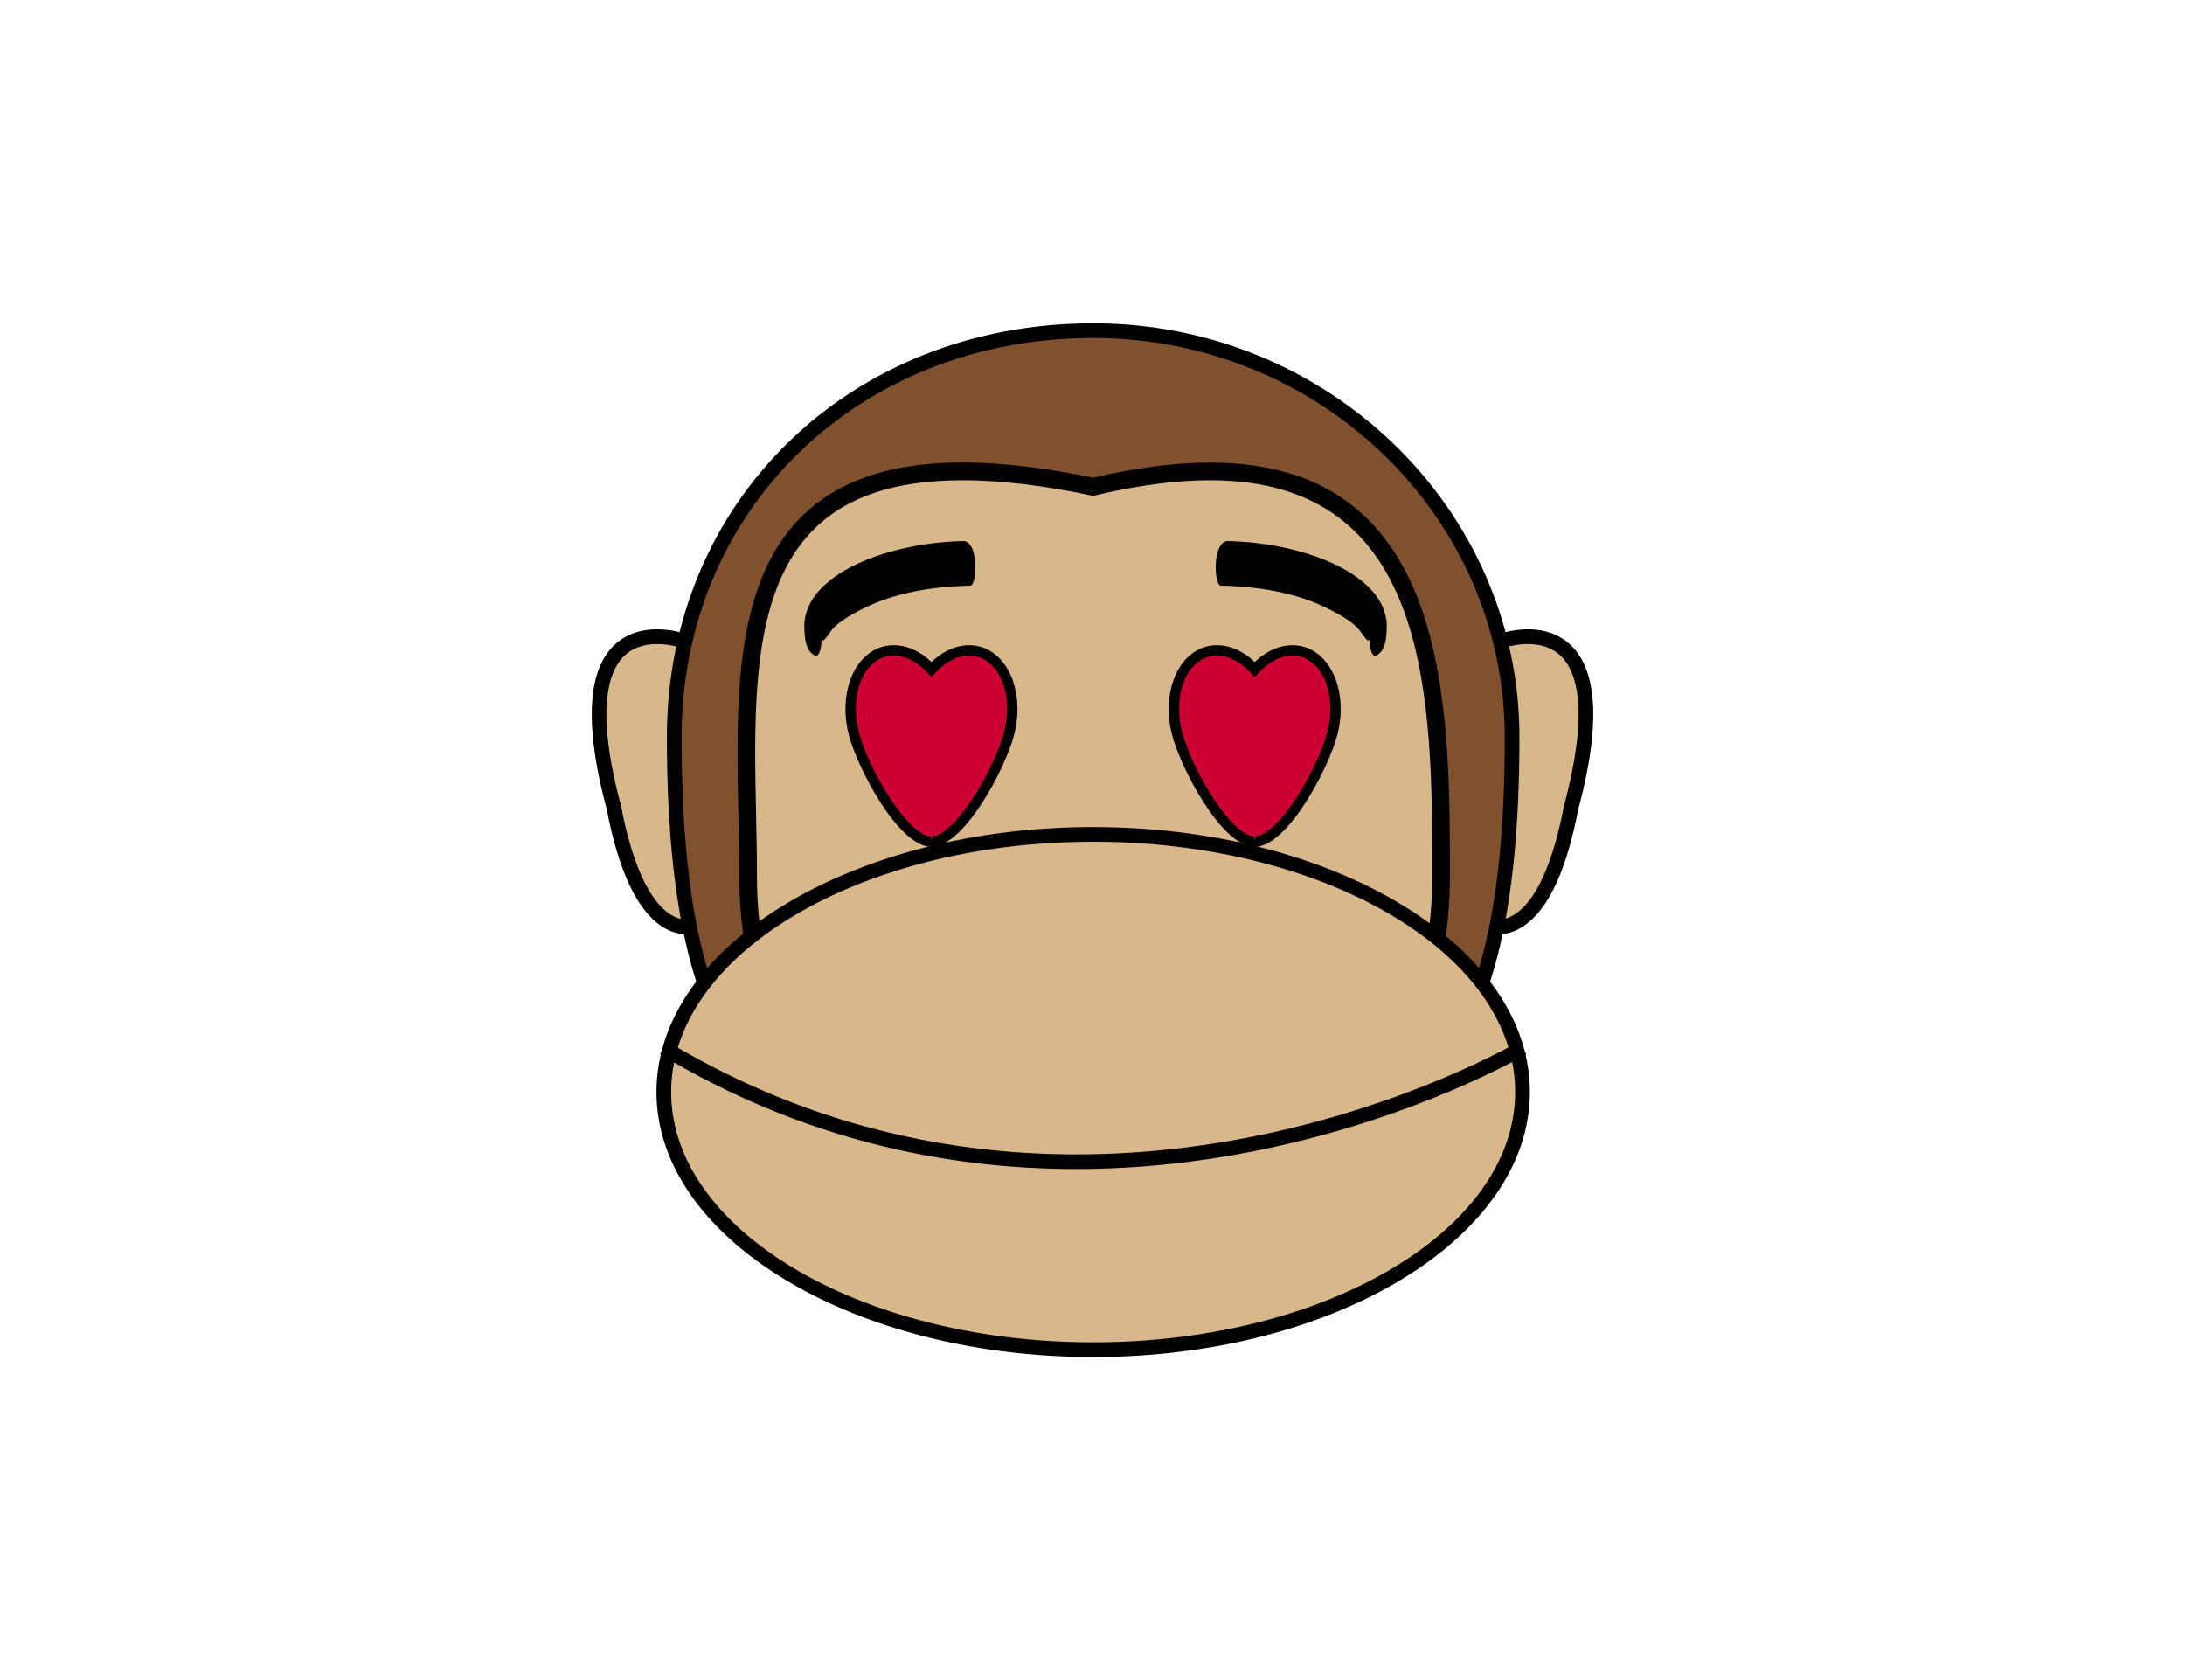
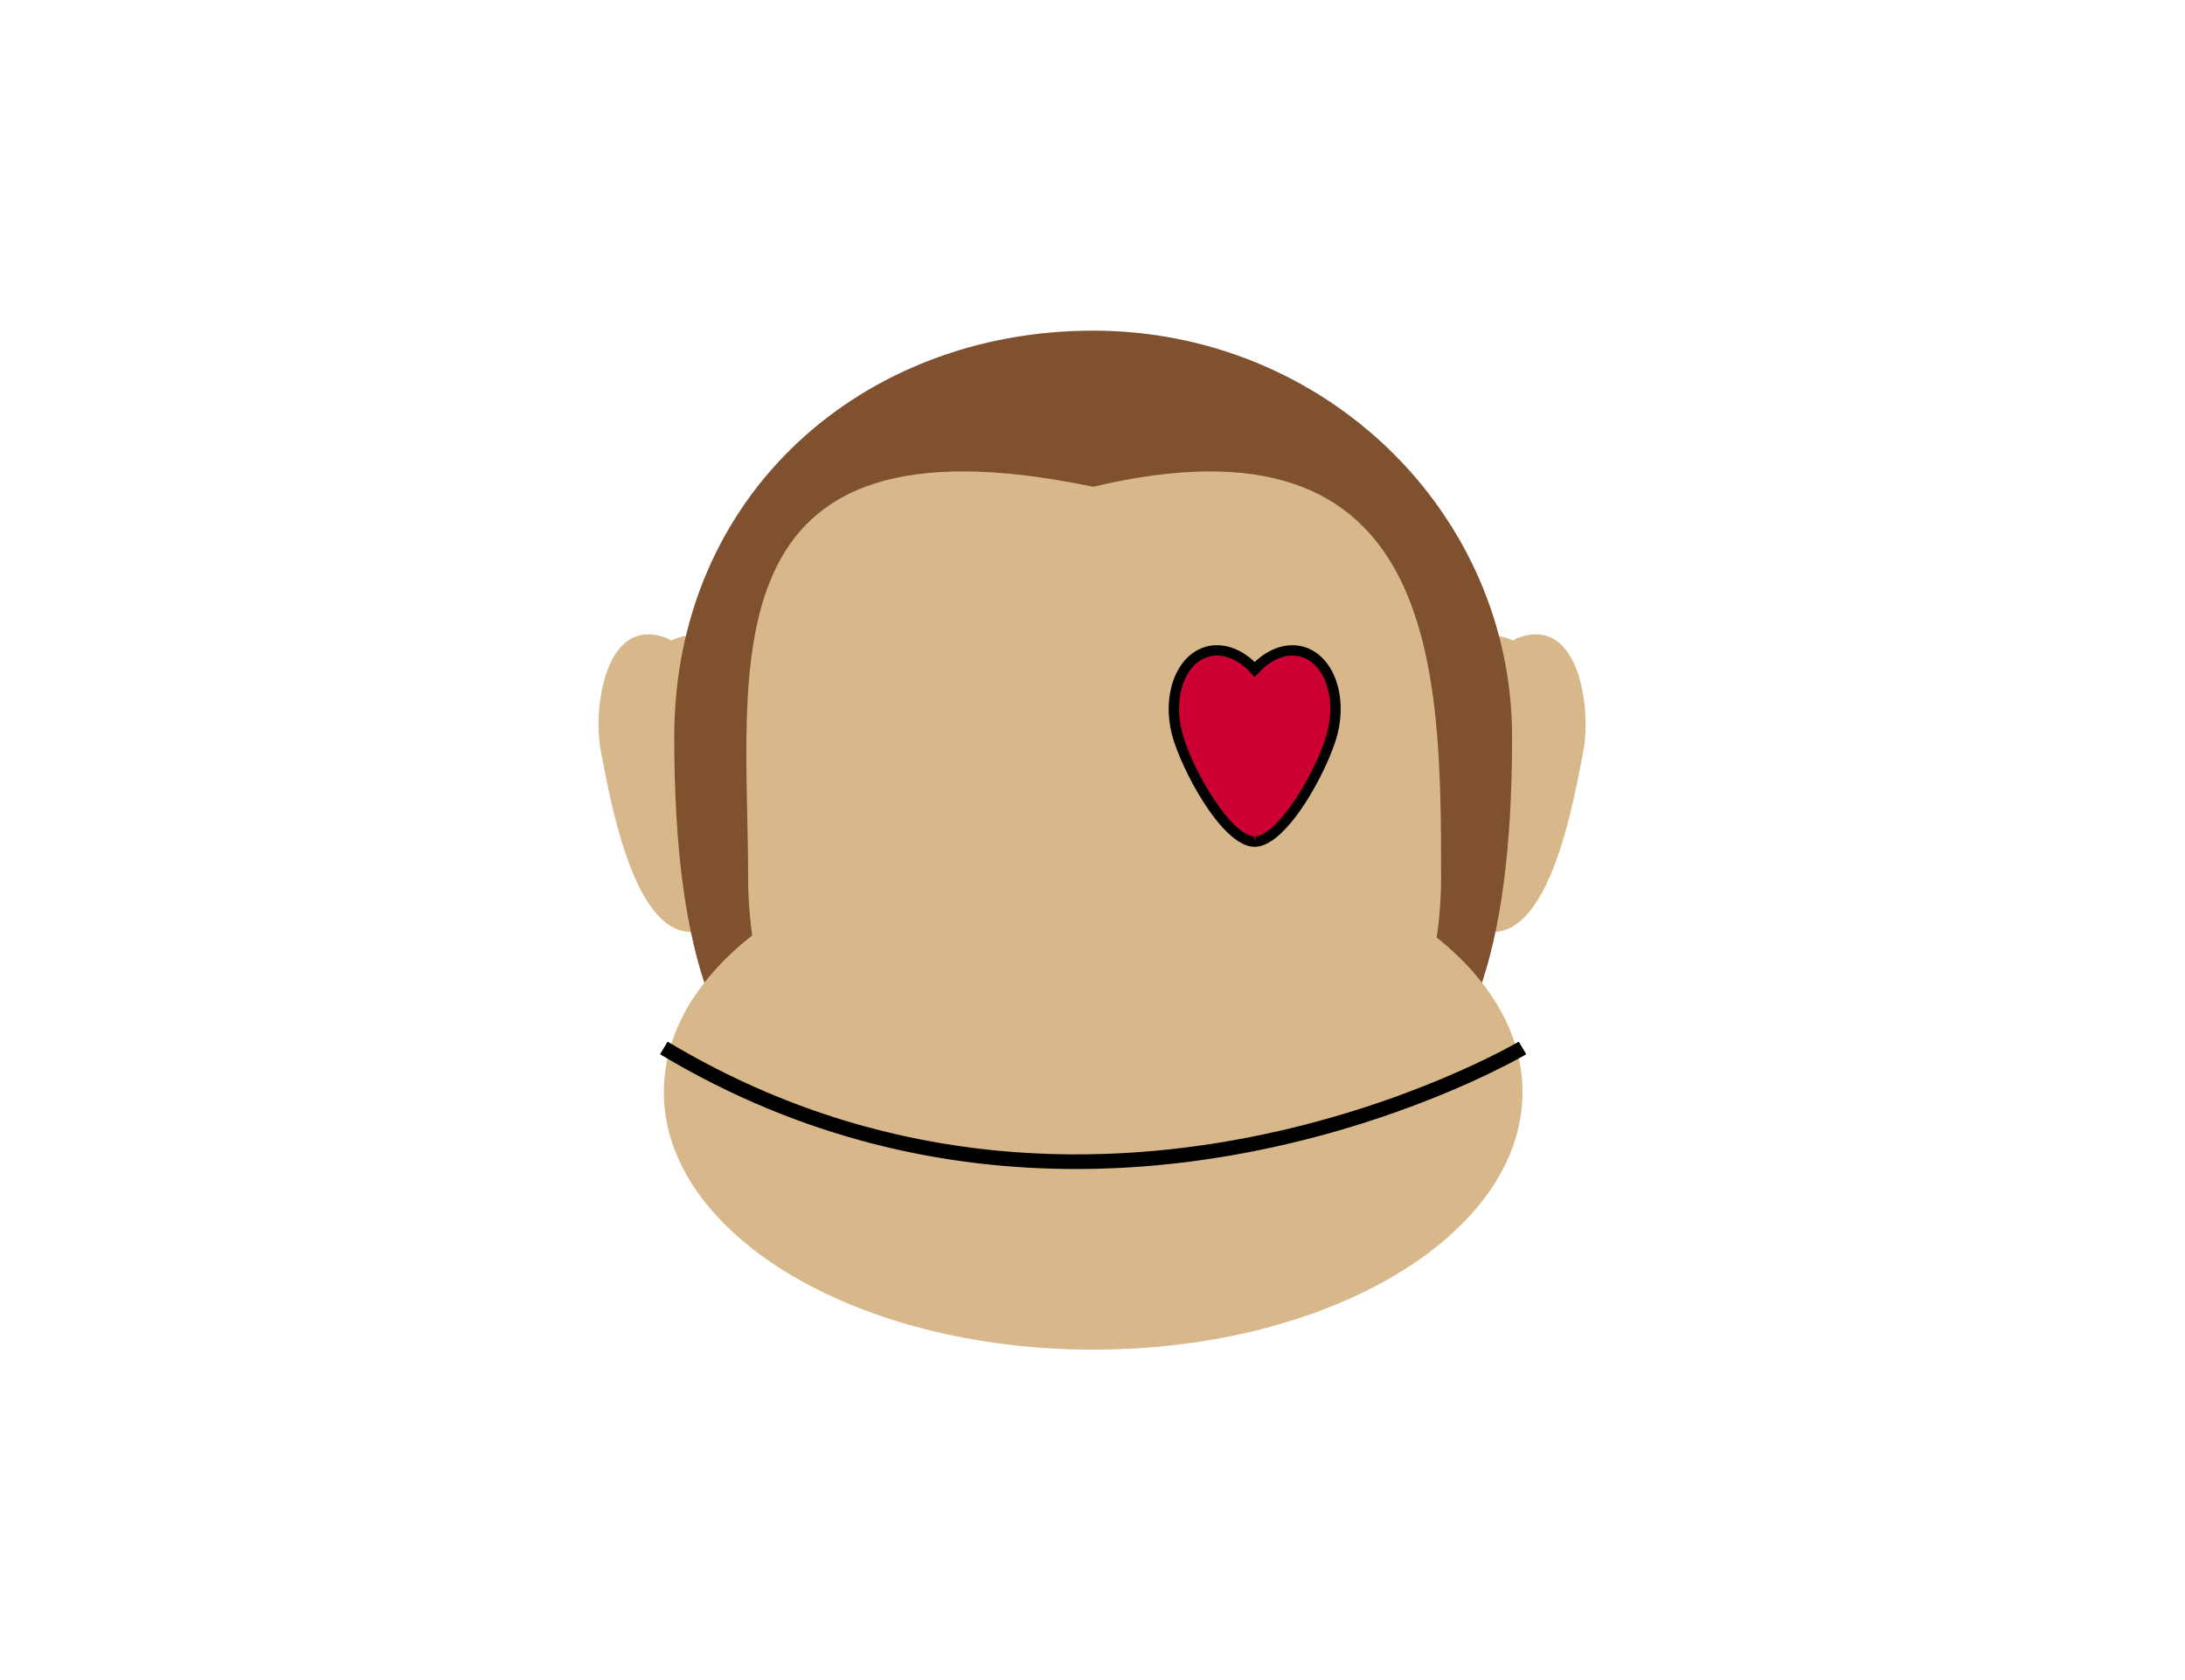
<svg xmlns="http://www.w3.org/2000/svg" width="779" height="599" viewBox="0 0 779 599">
  <path fill="#D8B78B" d="M514.385 294.685c1.003 7.233 2.435 31.765 10.742 35.76 26.907 12.938 36.341-47.829 39.328-62.465 2.977-14.563-1.146-48.832-23.245-40.593-.727.269-1.248.604-1.626.974-9.638-4.158-20.708-3.089-24.228 8.699-5.217 17.471-3.437 39.946-.971 57.625zM263.355 237.06c-3.514-11.788-14.589-12.857-24.232-8.699-.368-.37-.89-.705-1.616-.974-22.099-8.239-26.227 26.029-23.255 40.593 2.987 14.636 12.43 75.402 39.337 62.465 8.308-3.995 9.735-28.526 10.743-35.76 2.456-17.679 4.236-40.154-.977-57.625z" />
  <path fill="#7F512E" d="M539.093 262.757c0-80.021-66.869-144.89-149.361-144.89-82.481 0-149.351 58.781-149.351 144.89 0 160.794 66.869 144.887 149.351 144.887 82.492 0 149.361 15.907 149.361-144.887z" />
-   <path d="M429.1 410.698c-6.158 0-12.471-.105-18.911-.213-13.387-.22-27.542-.22-40.908 0-6.44.107-12.753.213-18.912.213-63.8 0-112.606-10.894-112.606-147.941 0-84.093 65.334-147.509 151.97-147.509 83.801 0 151.98 66.174 151.98 147.509 0 63.381-10.165 103.054-31.992 124.853-19.251 19.223-45.125 23.088-80.621 23.088zm-39.368-5.674c6.967 0 13.827.113 20.544.226 6.41.104 12.696.21 18.824.21 34.161 0 58.945-3.606 76.916-21.557 20.779-20.753 30.458-59.249 30.458-121.146 0-78.448-65.826-142.271-146.742-142.271-83.653 0-146.732 61.163-146.732 142.271 0 132.467 44.5 142.703 107.368 142.703 6.128 0 12.41-.105 18.825-.21 6.712-.112 13.572-.226 20.539-.226z" />
  <path fill="#D8B78B" d="M266.726 312.663c0 74.373 55.308 134.664 123.533 134.664 68.214 0 123.522-60.291 123.522-134.664 0-74.376-.655-168.41-124.06-139.13-139.774-29.28-122.995 64.754-122.995 139.13z" />
-   <path d="M390.259 450.474c-69.851 0-126.679-61.82-126.679-137.811 0-7.128-.153-14.436-.312-21.799-.854-40.287-1.734-81.947 21.899-106.085 19.873-20.298 53.794-24.98 104.514-14.469 15.3-3.588 29.337-5.407 41.726-5.407 85.52 0 85.52 85.402 85.52 147.76 0 75.99-56.823 137.811-126.668 137.811zm-46.96-279.276c-24.242 0-41.788 5.883-53.636 17.986-21.781 22.244-20.927 62.559-20.104 101.546.159 7.407.312 14.761.312 21.933 0 72.52 54.004 131.518 120.387 131.518 66.373 0 120.376-58.998 120.376-131.518 0-63.027 0-141.465-79.228-141.465-12.083 0-25.863 1.816-40.959 5.396l-.686.164-.686-.146c-17.155-3.592-32.553-5.414-45.776-5.414z" />
  <path fill="#D8B78B" d="M542.807 389.292c0 50.723-68.537 91.841-153.069 91.841-84.533 0-153.064-41.118-153.064-91.841 0-50.719 68.532-91.837 153.064-91.837s153.069 41.118 153.069 91.837z" />
-   <path d="M389.737 483.752c-85.842 0-155.684-42.374-155.684-94.46 0-52.082 69.841-94.456 155.684-94.456 85.847 0 155.688 42.374 155.688 94.456.001 52.086-69.841 94.46-155.688 94.46zm0-183.678c-82.958 0-150.445 40.023-150.445 89.218 0 49.198 67.488 89.222 150.445 89.222s150.45-40.023 150.45-89.222c.001-49.194-67.493-89.218-150.45-89.218zM245.159 327.659c-.021.003-2.465.567-5.913-1.545-5.366-3.284-12.799-12.638-17.802-38.742-2.937-10.898-4.461-19.722-5.003-26.866a87.074 87.074 0 01-.21-4.087c-.322-12.978 2.982-19.549 6.614-22.863 5.791-5.282 14.262-4.067 18.19-3.103 1.31.319 2.118.613 2.148.627l1.836-4.909c-.634-.235-15.566-5.69-25.674 3.486-8.809 7.998-10.661 24.253-5.576 48.254a203.062 203.062 0 002.588 10.717c4.266 22.266 11.049 36.384 20.15 41.955 3.177 1.946 5.939 2.381 7.78 2.381 1.299 0 2.144-.22 2.333-.276l-1.461-5.029zM559.656 229.657c-10.098-9.174-25.035-3.722-25.669-3.486l1.831 4.909c.123-.052 12.636-4.561 20.339 2.476.368.33.727.695 1.085 1.095 4.941 5.594 8.584 18.193 1.893 46.543a226.234 226.234 0 01-1.565 6.179c-.021.067-.03.123-.051.189-4.891 25.57-12.206 34.987-17.485 38.384-3.58 2.308-6.138 1.727-6.189 1.714l-1.463 5.028c.194.057 1.033.276 2.343.276 1.831 0 4.604-.438 7.775-2.381 9.116-5.581 15.899-19.726 20.124-41.85 8.082-30.071 7.09-49.947-2.968-59.076zM292.938 227.479c.138 2.943 2.803-2.354 4.629-4.039 3.1-2.856 7.413-5.174 11.75-7.235 10.947-5.197 24.186-7.164 36.581-7.423 2.553-.054 3.095-16.009-2.538-15.889-27.388.565-57.472 12.213-56.582 31.24.123 2.678.245 7.665 3.55 9.453 2.471 1.343 2.63-5.77 2.61-6.107zM488.234 227.479c-.138 2.943-2.803-2.354-4.629-4.039-3.101-2.856-7.412-5.174-11.75-7.235-10.947-5.197-24.187-7.164-36.581-7.423-2.553-.054-3.095-16.009 2.537-15.889 27.389.565 57.473 12.213 56.582 31.24-.123 2.678-.245 7.665-3.55 9.453-2.47 1.343-2.629-5.77-2.609-6.107z" />
  <g>
    <path d="M383.583 416.737c-45.763 0-97.106-10.224-148.259-40.914l2.696-4.491c149.978 89.988 301.916.911 303.44 0l2.69 4.491c-1.021.617-69.757 40.914-160.567 40.914z" />
  </g>
  <g>
    <path fill="#C03" d="M464.09 232.295c-5.771-1.551-11.939 1.074-16.764 6.351-4.823-5.276-10.993-7.901-16.769-6.356-9.647 2.586-14.491 15.792-10.823 29.491 3.447 12.875 17.448 37.468 27.127 38.223.153.015.307.007.465.007.148 0 .308.008.455-.007 9.689-.755 23.68-25.348 27.138-38.223 3.668-13.7-1.177-26.9-10.829-29.486z" />
    <path d="M447.557 301.867l-.88-.018c-11.51-.898-25.618-27.938-28.733-39.589-3.929-14.669 1.514-28.918 12.133-31.765 5.709-1.512 12.047.53 17.249 5.497 5.208-4.965 11.541-7.016 17.244-5.491 10.62 2.847 16.068 17.093 12.14 31.759-3.126 11.653-17.25 38.693-28.785 39.591l-.368.016zm0-3.711v1.856l.046-1.856c8.246-.645 21.925-23.462 25.526-36.857 3.396-12.688-.875-24.896-9.52-27.211-4.87-1.31-10.4.869-14.912 5.811l-1.371 1.496-1.371-1.496c-4.512-4.934-10.046-7.133-14.916-5.816-8.646 2.317-12.911 14.525-9.515 27.217 3.591 13.396 17.259 36.213 25.479 36.854l.435 1.856.119-1.854z" />
  </g>
  <g>
-     <path fill="#C03" d="M348.85 232.295c-5.771-1.551-11.939 1.074-16.764 6.351-4.824-5.276-10.993-7.901-16.768-6.356-9.648 2.586-14.492 15.792-10.824 29.491 3.448 12.875 17.449 37.468 27.127 38.223.153.015.307.007.465.007.148 0 .307.008.456-.007 9.688-.755 23.679-25.348 27.137-38.223 3.668-13.7-1.177-26.9-10.829-29.486z" />
-     <path d="M332.316 301.867l-.88-.018c-11.51-.898-25.618-27.938-28.733-39.589-3.929-14.669 1.514-28.918 12.134-31.765 5.714-1.512 12.047.53 17.249 5.497 5.208-4.965 11.551-7.016 17.244-5.491 10.62 2.847 16.068 17.093 12.139 31.759-3.125 11.653-17.249 38.693-28.785 39.591l-.368.016zm0-3.711v1.856l.046-1.856c8.246-.645 21.925-23.462 25.526-36.857 3.397-12.688-.875-24.896-9.52-27.211-4.87-1.31-10.395.869-14.912 5.811l-1.371 1.496-1.371-1.496c-4.512-4.934-10.052-7.133-14.917-5.816-8.645 2.317-12.911 14.525-9.515 27.217 3.591 13.396 17.26 36.213 25.48 36.854l.435 1.856.119-1.854z" />
-   </g>
+     </g>
</svg>